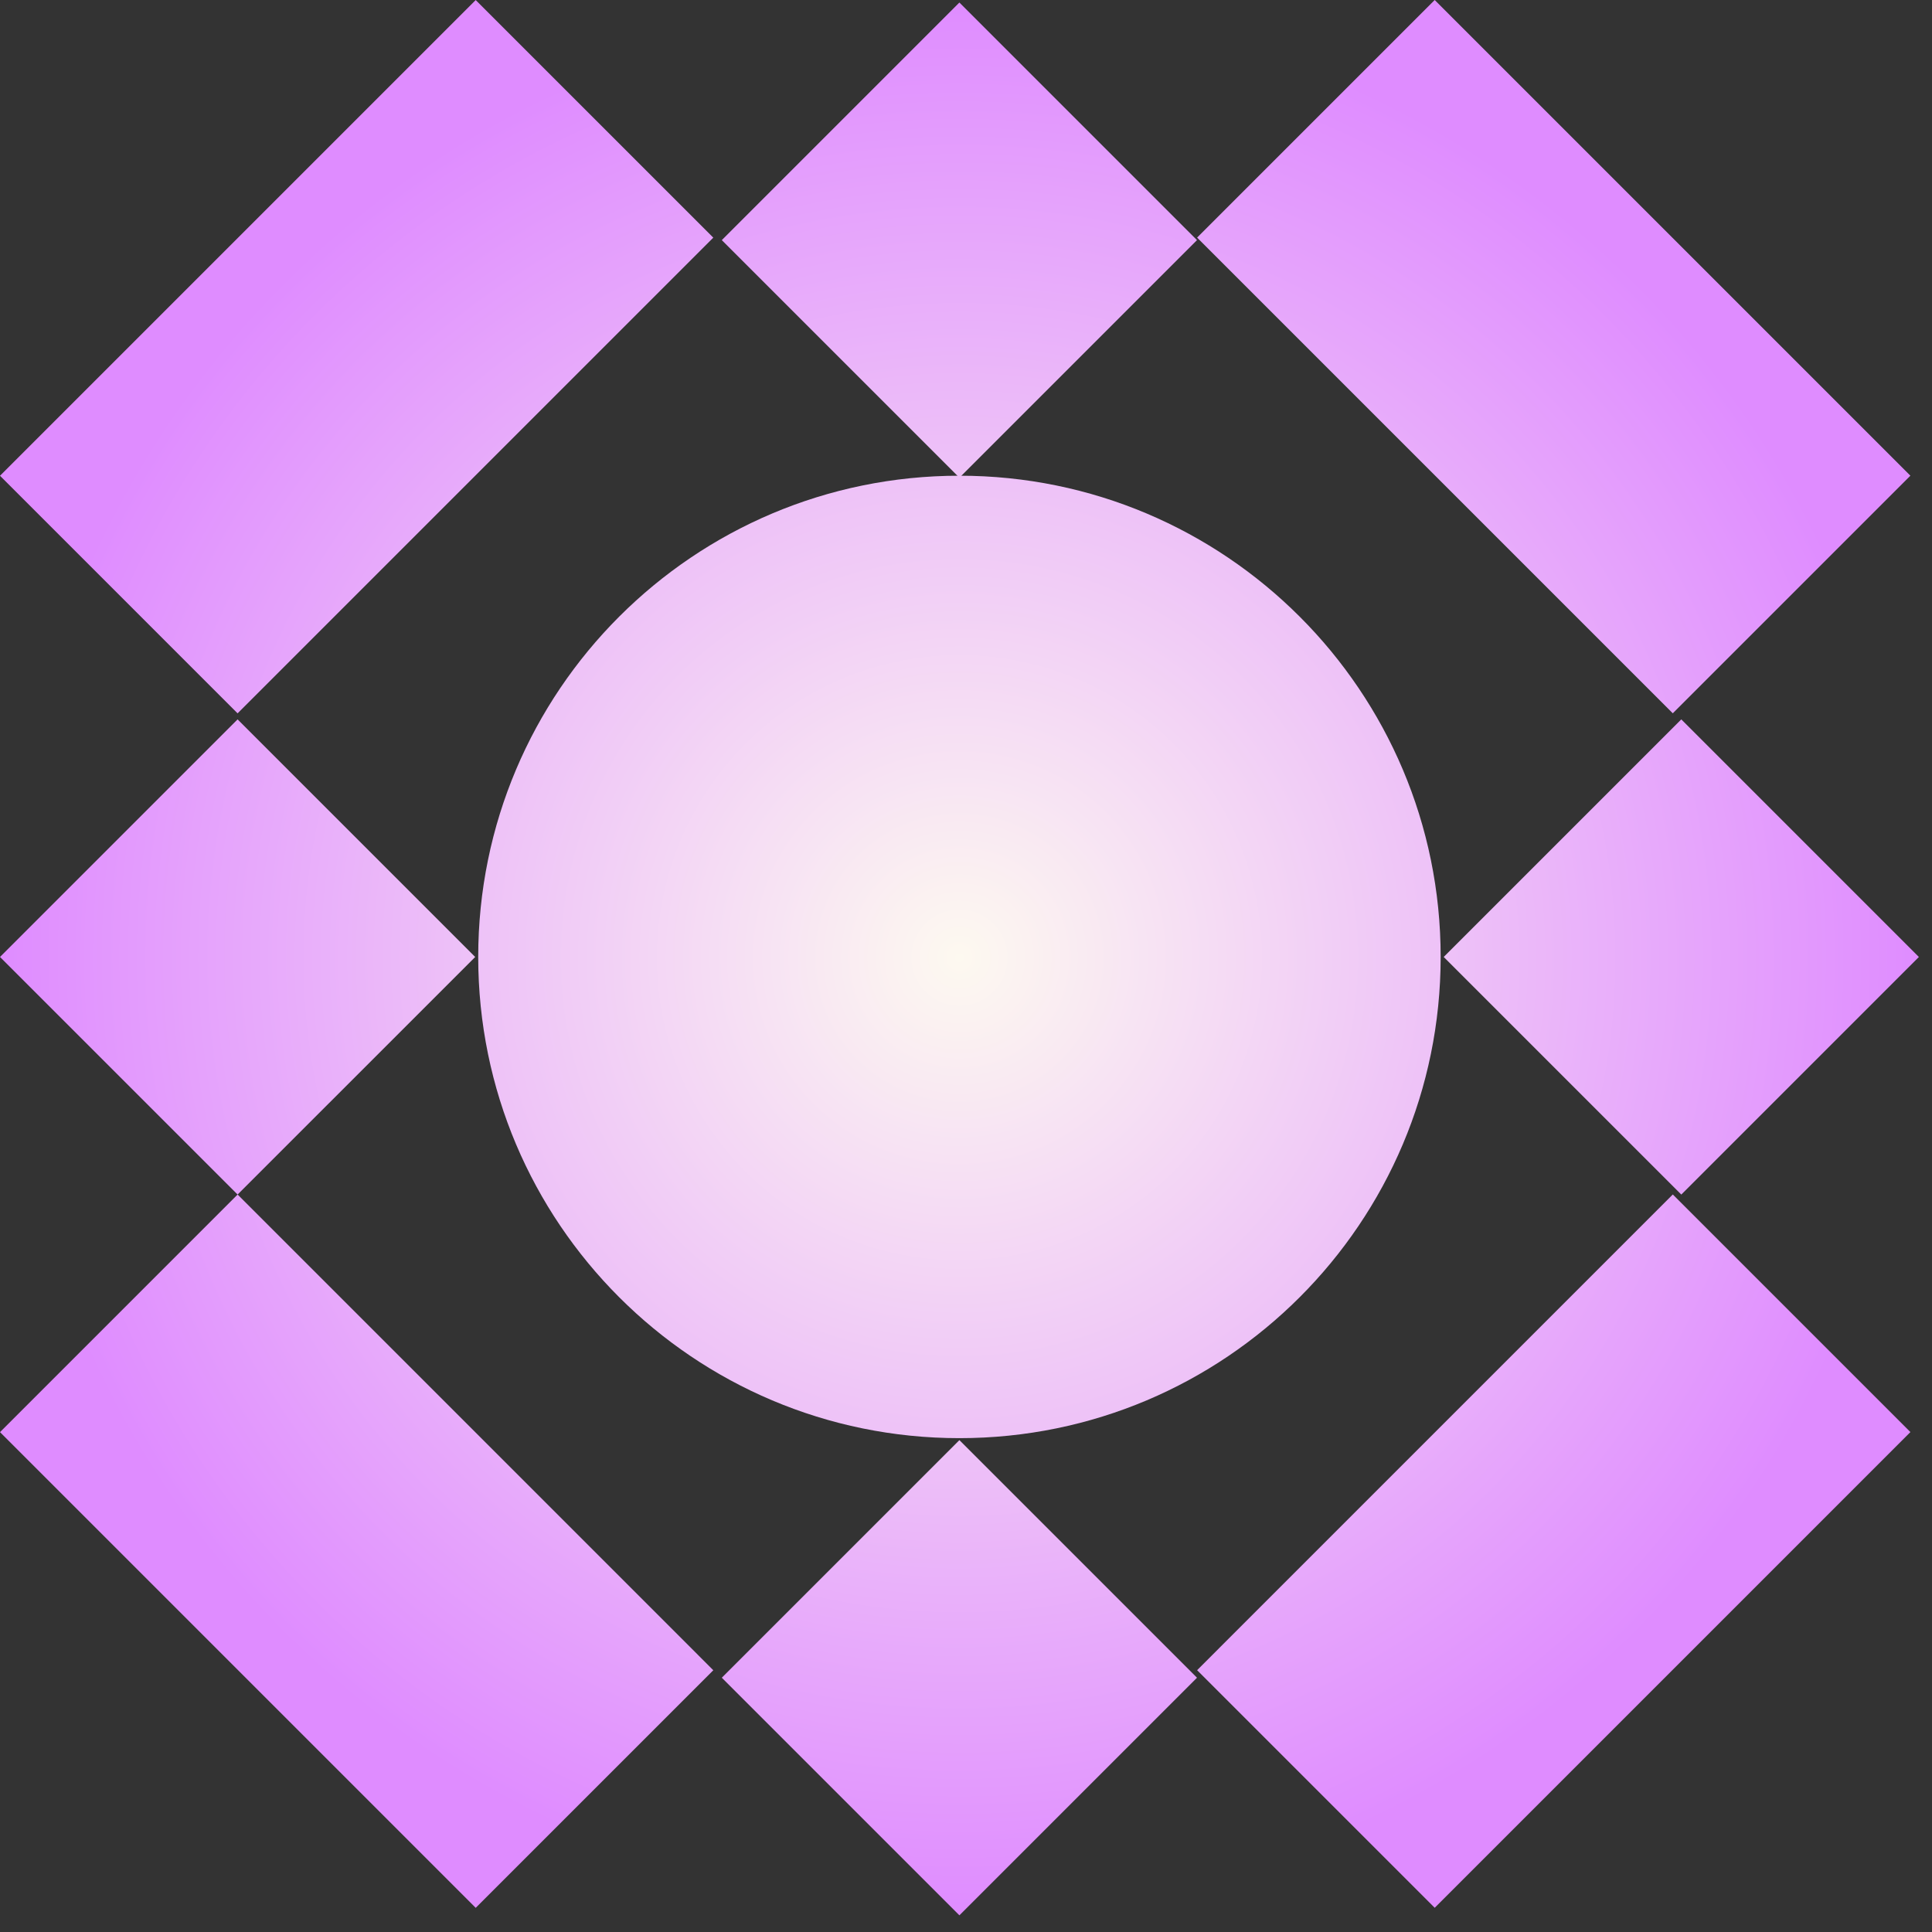
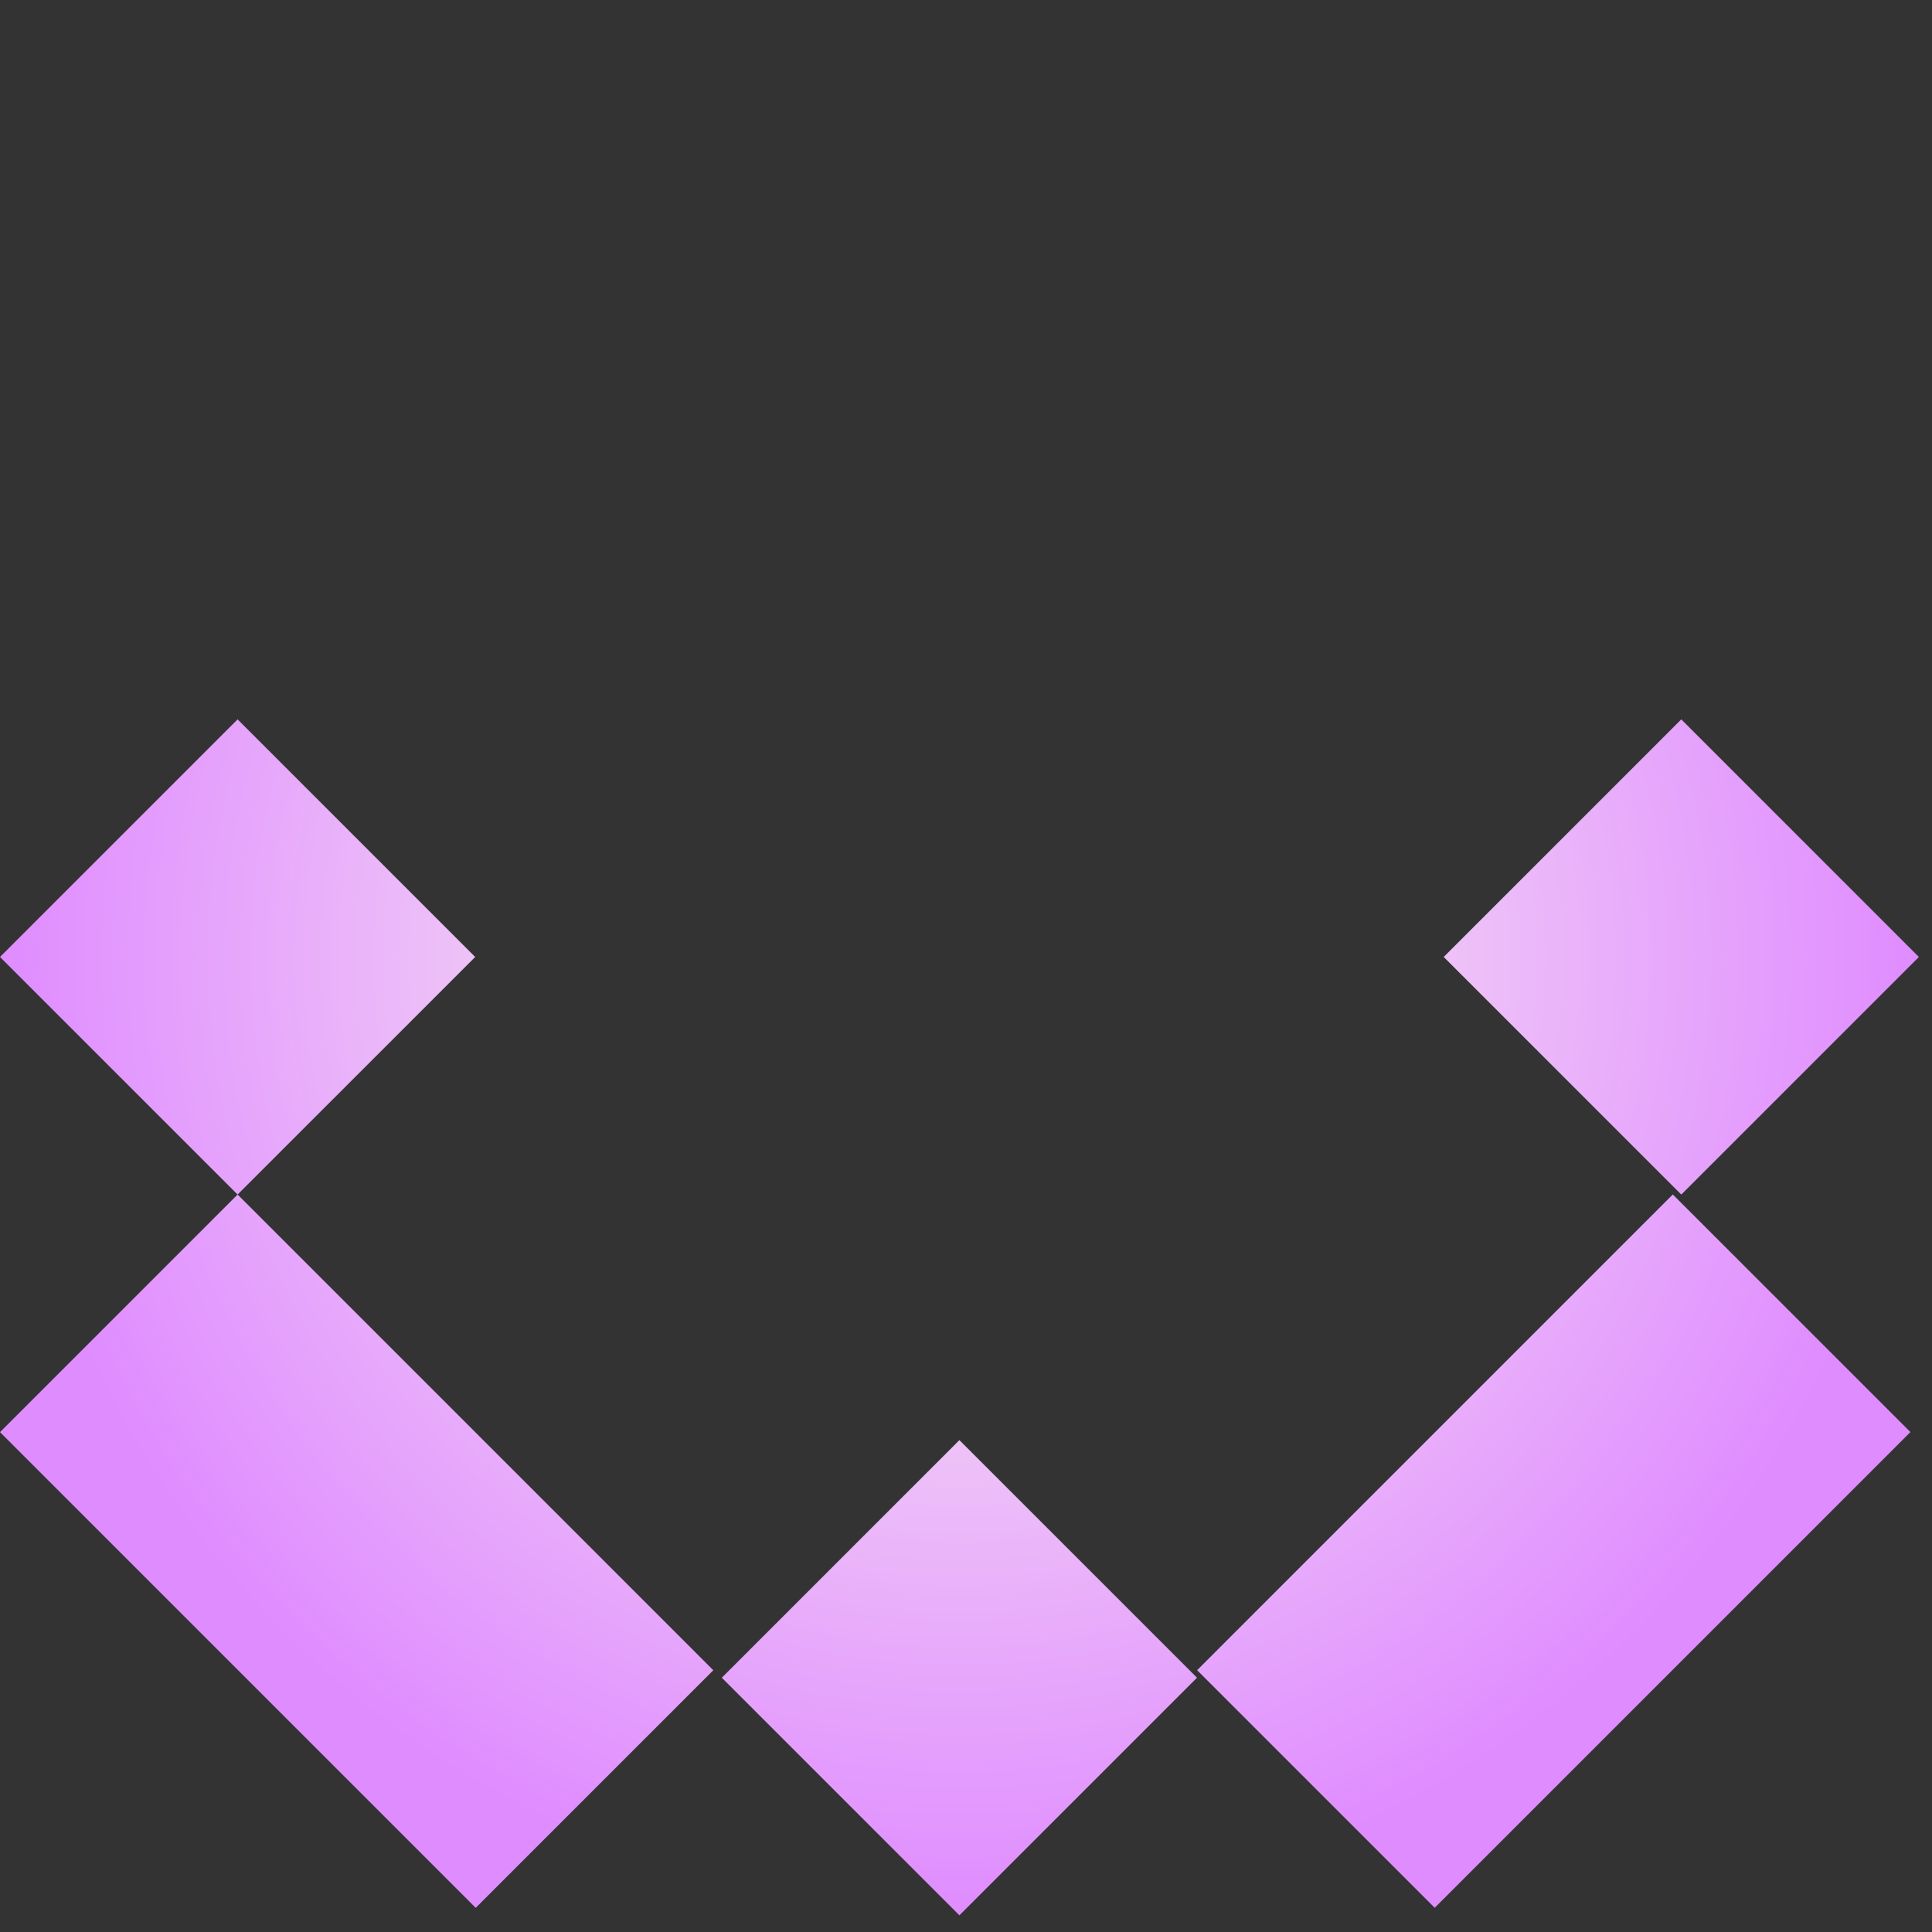
<svg xmlns="http://www.w3.org/2000/svg" width="101" height="101" viewBox="0 0 101 101" fill="none">
  <rect x="0" y="0" width="101" height="101" fill="#333333" stroke="none" />
-   <path d="M50.157 75.183C64.05 75.183 75.314 63.92 75.314 50.026C75.314 36.132 64.05 24.869 50.157 24.869C36.263 24.869 25 36.132 25 50.026C25 63.92 36.263 75.183 50.157 75.183Z" fill="url(#paint0_radial_802_268)" />
-   <path d="M50.155 0.132L37.734 12.553L50.155 24.974L62.576 12.553L50.155 0.132Z" fill="url(#paint1_radial_802_268)" />
  <path d="M12.421 37.607L0 50.028L12.421 62.448L24.842 50.028L12.421 37.607Z" fill="url(#paint2_radial_802_268)" />
-   <path d="M24.868 0.003L0 24.871L12.421 37.292L37.289 12.424L24.868 0.003Z" fill="url(#paint3_radial_802_268)" />
-   <path d="M62.581 12.421L87.449 37.289L99.87 24.868L75.002 0L62.581 12.421Z" fill="url(#paint4_radial_802_268)" />
  <path d="M37.29 87.316L12.422 62.447L0.001 74.868L24.869 99.737L37.29 87.316Z" fill="url(#paint5_radial_802_268)" />
  <path d="M75.003 99.734L99.871 74.865L87.45 62.444L62.582 87.313L75.003 99.734Z" fill="url(#paint6_radial_802_268)" />
  <path d="M87.894 37.607L75.473 50.028L87.894 62.448L100.314 50.028L87.894 37.607Z" fill="url(#paint7_radial_802_268)" />
  <path d="M50.155 75.286L37.734 87.707L50.155 100.128L62.576 87.707L50.155 75.286Z" fill="url(#paint8_radial_802_268)" />
  <defs>
    <radialGradient id="paint0_radial_802_268" cx="0" cy="0" r="1" gradientUnits="userSpaceOnUse" gradientTransform="translate(50.157 50.064) rotate(90) scale(50.064 50.157)">
      <stop stop-color="#FDF9F0" />
      <stop offset="1" stop-color="#DF8CFF" />
    </radialGradient>
    <radialGradient id="paint1_radial_802_268" cx="0" cy="0" r="1" gradientUnits="userSpaceOnUse" gradientTransform="translate(50.157 50.064) rotate(90) scale(50.064 50.157)">
      <stop stop-color="#FDF9F0" />
      <stop offset="1" stop-color="#DF8CFF" />
    </radialGradient>
    <radialGradient id="paint2_radial_802_268" cx="0" cy="0" r="1" gradientUnits="userSpaceOnUse" gradientTransform="translate(50.157 50.064) rotate(90) scale(50.064 50.157)">
      <stop stop-color="#FDF9F0" />
      <stop offset="1" stop-color="#DF8CFF" />
    </radialGradient>
    <radialGradient id="paint3_radial_802_268" cx="0" cy="0" r="1" gradientUnits="userSpaceOnUse" gradientTransform="translate(50.157 50.064) rotate(90) scale(50.064 50.157)">
      <stop stop-color="#FDF9F0" />
      <stop offset="1" stop-color="#DF8CFF" />
    </radialGradient>
    <radialGradient id="paint4_radial_802_268" cx="0" cy="0" r="1" gradientUnits="userSpaceOnUse" gradientTransform="translate(50.157 50.064) rotate(90) scale(50.064 50.157)">
      <stop stop-color="#FDF9F0" />
      <stop offset="1" stop-color="#DF8CFF" />
    </radialGradient>
    <radialGradient id="paint5_radial_802_268" cx="0" cy="0" r="1" gradientUnits="userSpaceOnUse" gradientTransform="translate(50.157 50.064) rotate(90) scale(50.064 50.157)">
      <stop stop-color="#FDF9F0" />
      <stop offset="1" stop-color="#DF8CFF" />
    </radialGradient>
    <radialGradient id="paint6_radial_802_268" cx="0" cy="0" r="1" gradientUnits="userSpaceOnUse" gradientTransform="translate(50.157 50.064) rotate(90) scale(50.064 50.157)">
      <stop stop-color="#FDF9F0" />
      <stop offset="1" stop-color="#DF8CFF" />
    </radialGradient>
    <radialGradient id="paint7_radial_802_268" cx="0" cy="0" r="1" gradientUnits="userSpaceOnUse" gradientTransform="translate(50.157 50.064) rotate(90) scale(50.064 50.157)">
      <stop stop-color="#FDF9F0" />
      <stop offset="1" stop-color="#DF8CFF" />
    </radialGradient>
    <radialGradient id="paint8_radial_802_268" cx="0" cy="0" r="1" gradientUnits="userSpaceOnUse" gradientTransform="translate(50.157 50.064) rotate(90) scale(50.064 50.157)">
      <stop stop-color="#FDF9F0" />
      <stop offset="1" stop-color="#DF8CFF" />
    </radialGradient>
  </defs>
</svg>